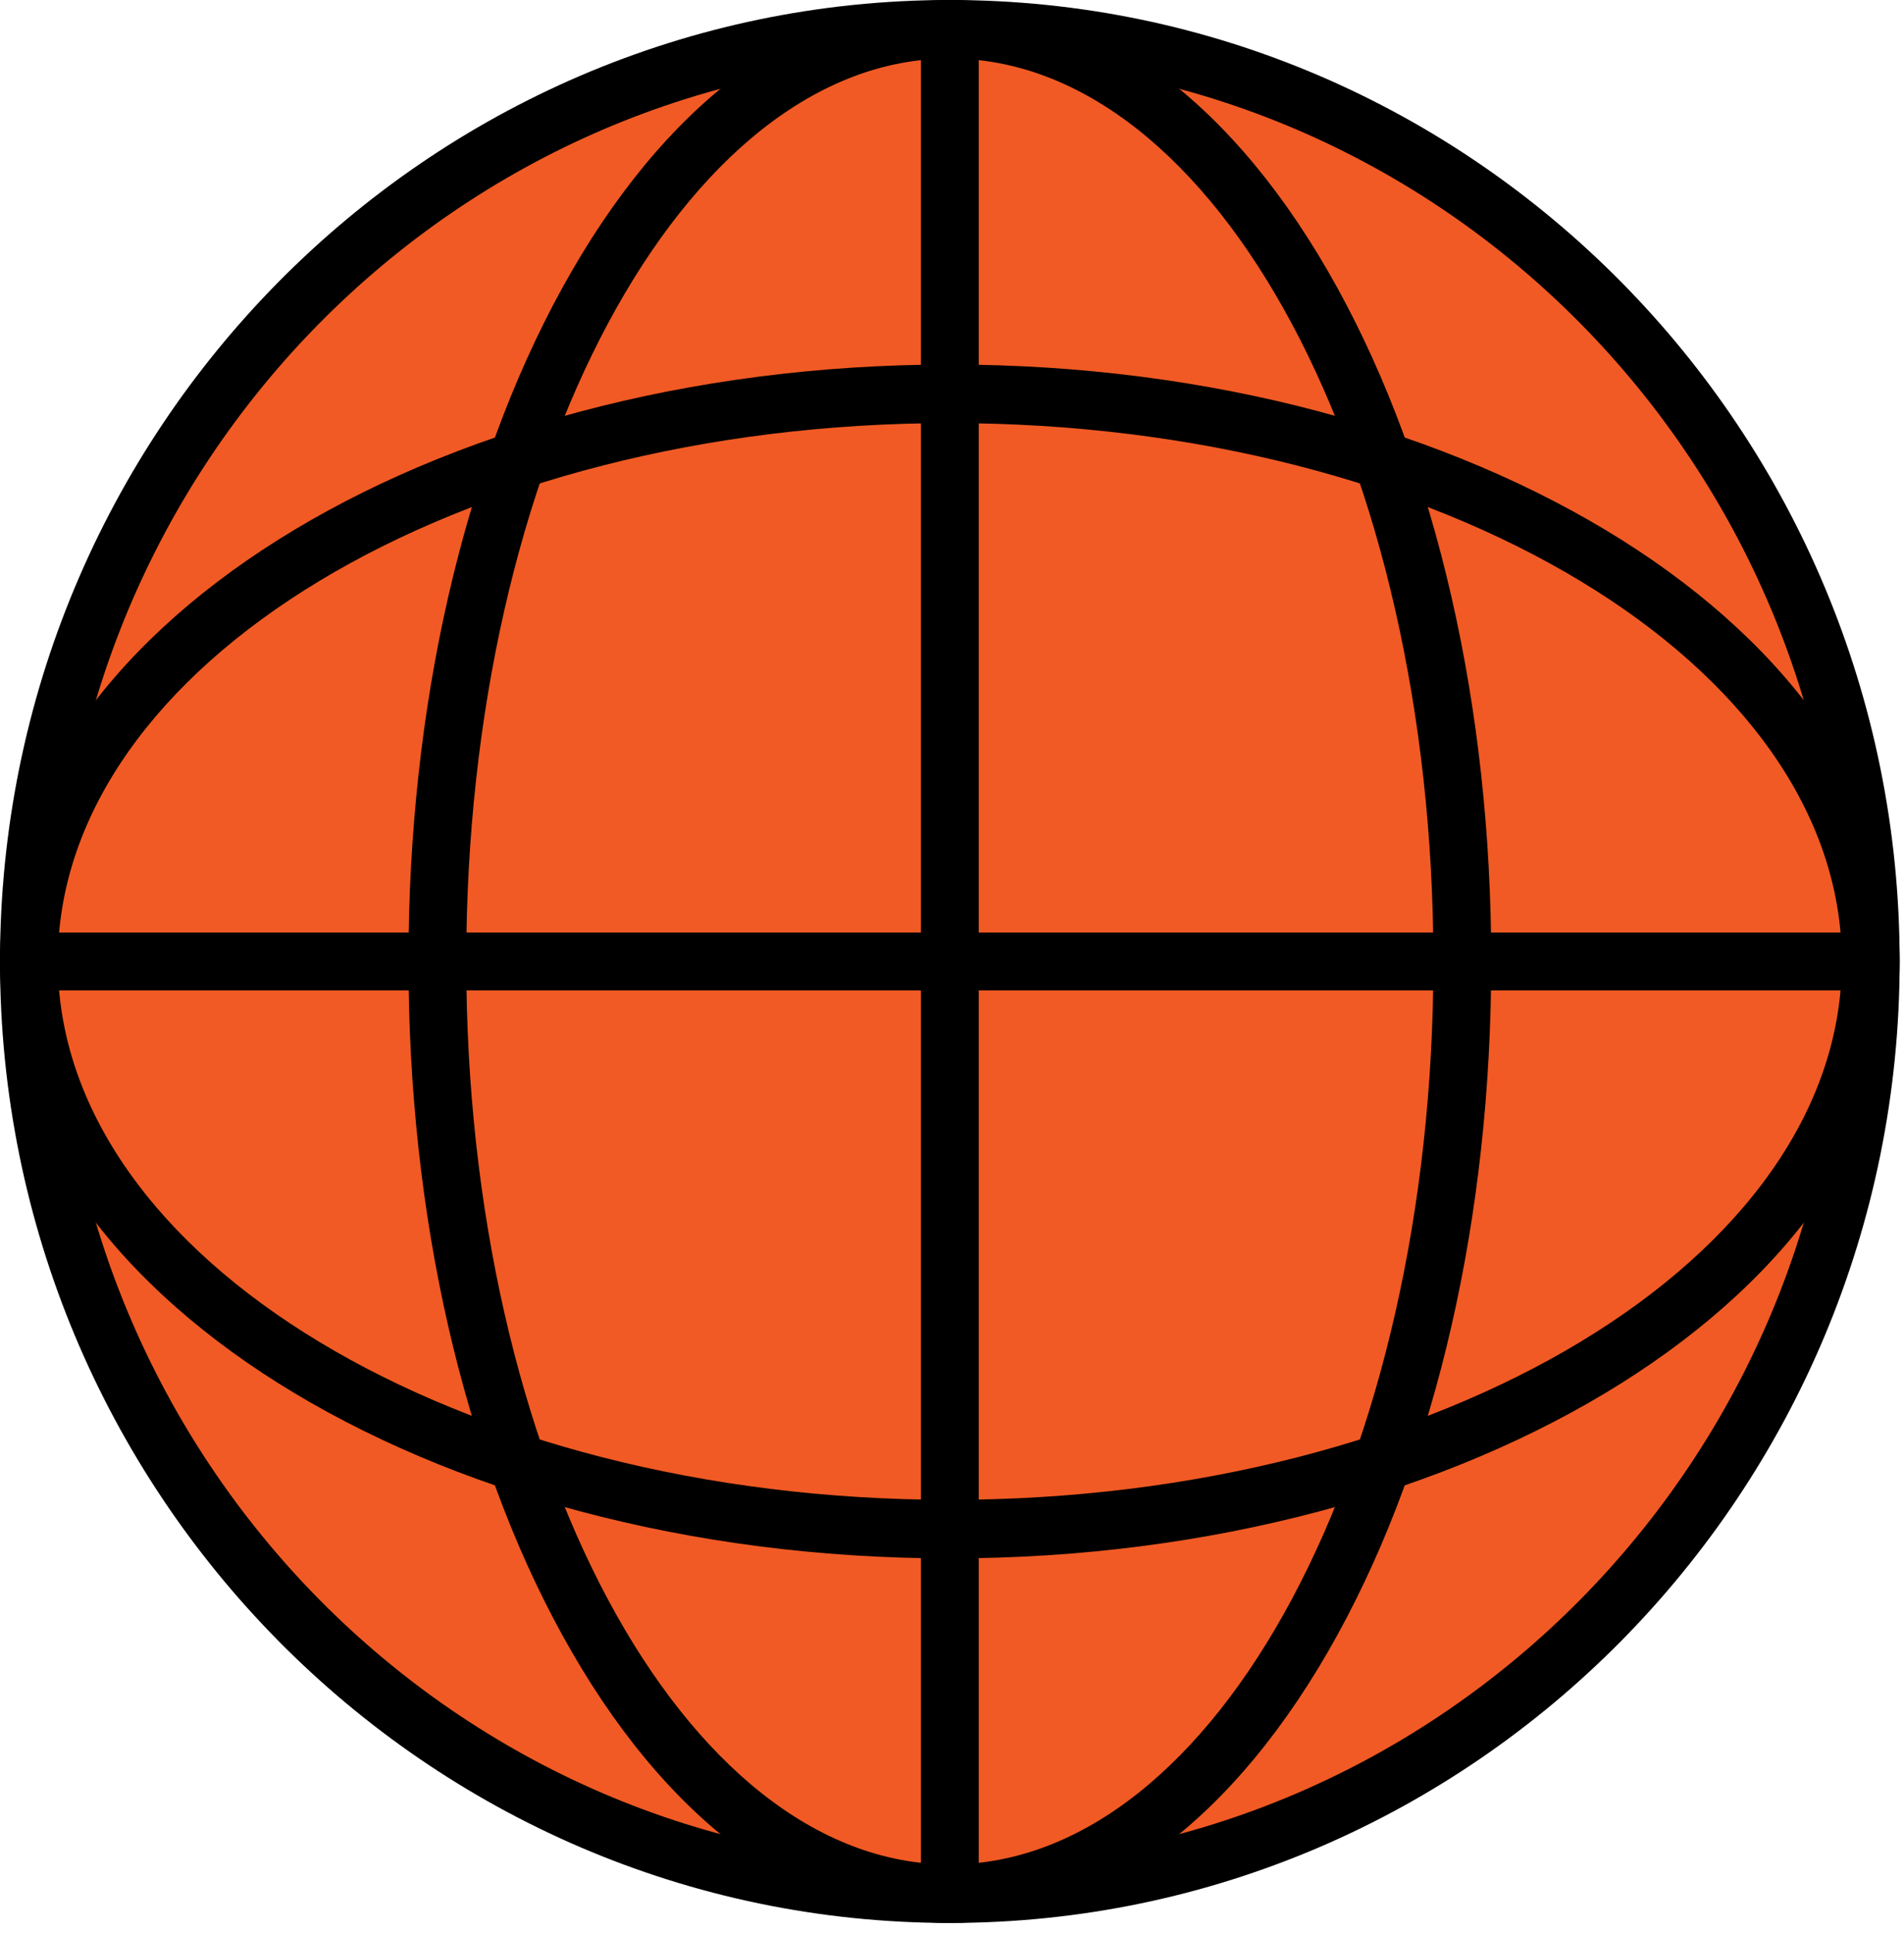
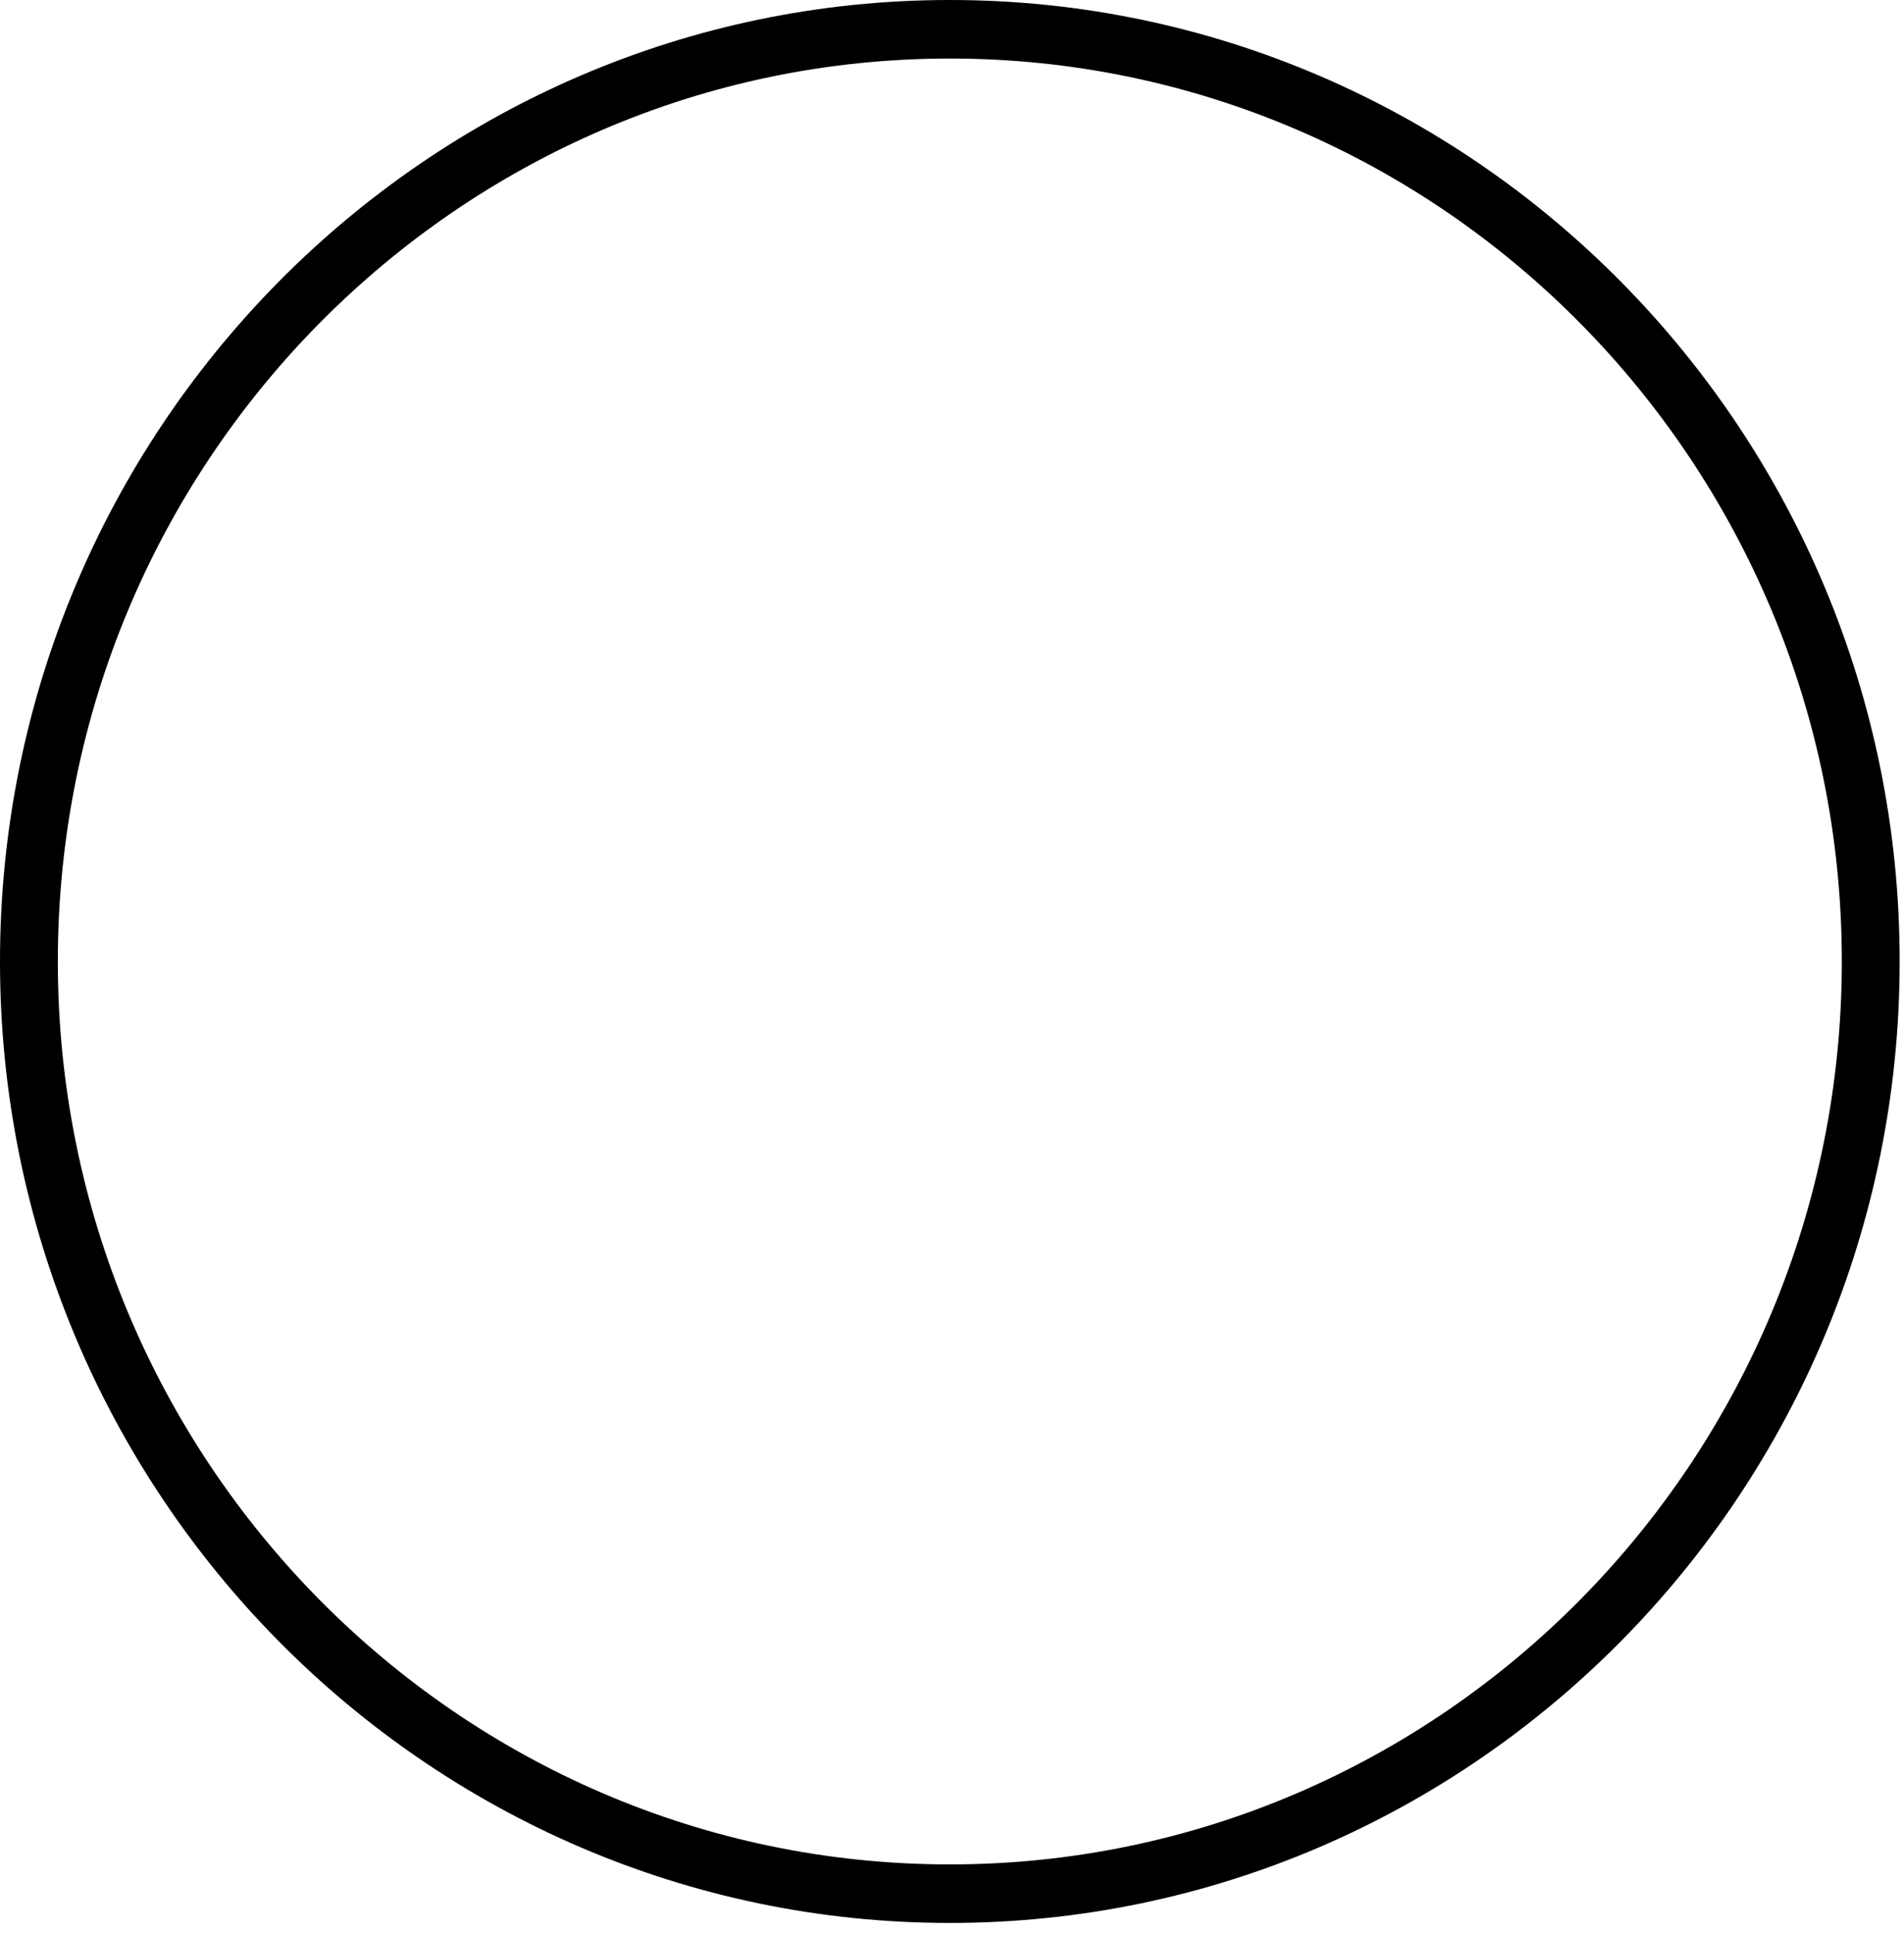
<svg xmlns="http://www.w3.org/2000/svg" version="1.1" width="67" height="68">
  <svg width="67" height="68" viewBox="0 0 67 68" fill="none">
-     <path d="M33.424 66.609C51.321 66.609 65.83 51.928 65.83 33.819C65.83 15.71 51.321 1.029 33.424 1.029C15.526 1.029 1.017 15.71 1.017 33.819C1.017 51.928 15.526 66.609 33.424 66.609Z" fill="#F15A24" />
    <path d="M33.424 67.638C14.994 67.638 0 52.466 0 33.818C0 15.171 14.994 0 33.424 0C51.853 0 66.847 15.171 66.847 33.819C66.847 52.467 51.853 67.638 33.424 67.638V67.638ZM33.424 2.059C16.116 2.059 2.035 16.306 2.035 33.819C2.035 51.332 16.116 65.579 33.424 65.579C50.732 65.579 64.812 51.332 64.812 33.819C64.812 16.306 50.731 2.059 33.424 2.059Z" fill="black" />
-     <path d="M34.441 1.03H32.406V66.608H34.441V1.03Z" fill="black" />
-     <path d="M66.087 34.836L66.087 32.801L0.509 32.801L0.509 34.836L66.087 34.836Z" fill="black" />
-     <path d="M33.424 54.815C14.994 54.815 0 45.395 0 33.818C0 22.241 14.994 12.822 33.424 12.822C51.853 12.822 66.847 22.241 66.847 33.818C66.847 45.395 51.853 54.815 33.424 54.815ZM33.424 14.882C16.116 14.882 2.035 23.377 2.035 33.818C2.035 44.26 16.116 52.755 33.424 52.755C50.732 52.755 64.812 44.26 64.812 33.818C64.812 23.377 50.732 14.882 33.424 14.882Z" fill="black" />
-     <path d="M33.424 67.638C28.221 67.638 23.377 64.039 19.783 57.505C16.293 51.161 14.373 42.749 14.373 33.819C14.373 24.889 16.294 16.477 19.783 10.133C23.377 3.599 28.221 0 33.424 0C38.627 0 43.471 3.599 47.065 10.133C50.554 16.477 52.475 24.888 52.475 33.818C52.475 42.748 50.553 51.161 47.065 57.504C43.471 64.038 38.627 67.637 33.424 67.637V67.638ZM33.424 2.059C24.041 2.059 16.407 16.306 16.407 33.819C16.407 51.332 24.041 65.579 33.424 65.579C42.806 65.579 50.44 51.332 50.44 33.819C50.44 16.306 42.806 2.059 33.424 2.059Z" fill="black" />
  </svg>
  <style>@media (prefers-color-scheme: light) { :root { filter: none; } } @media (prefers-color-scheme: dark) { :root { filter: none; } } </style>
</svg>